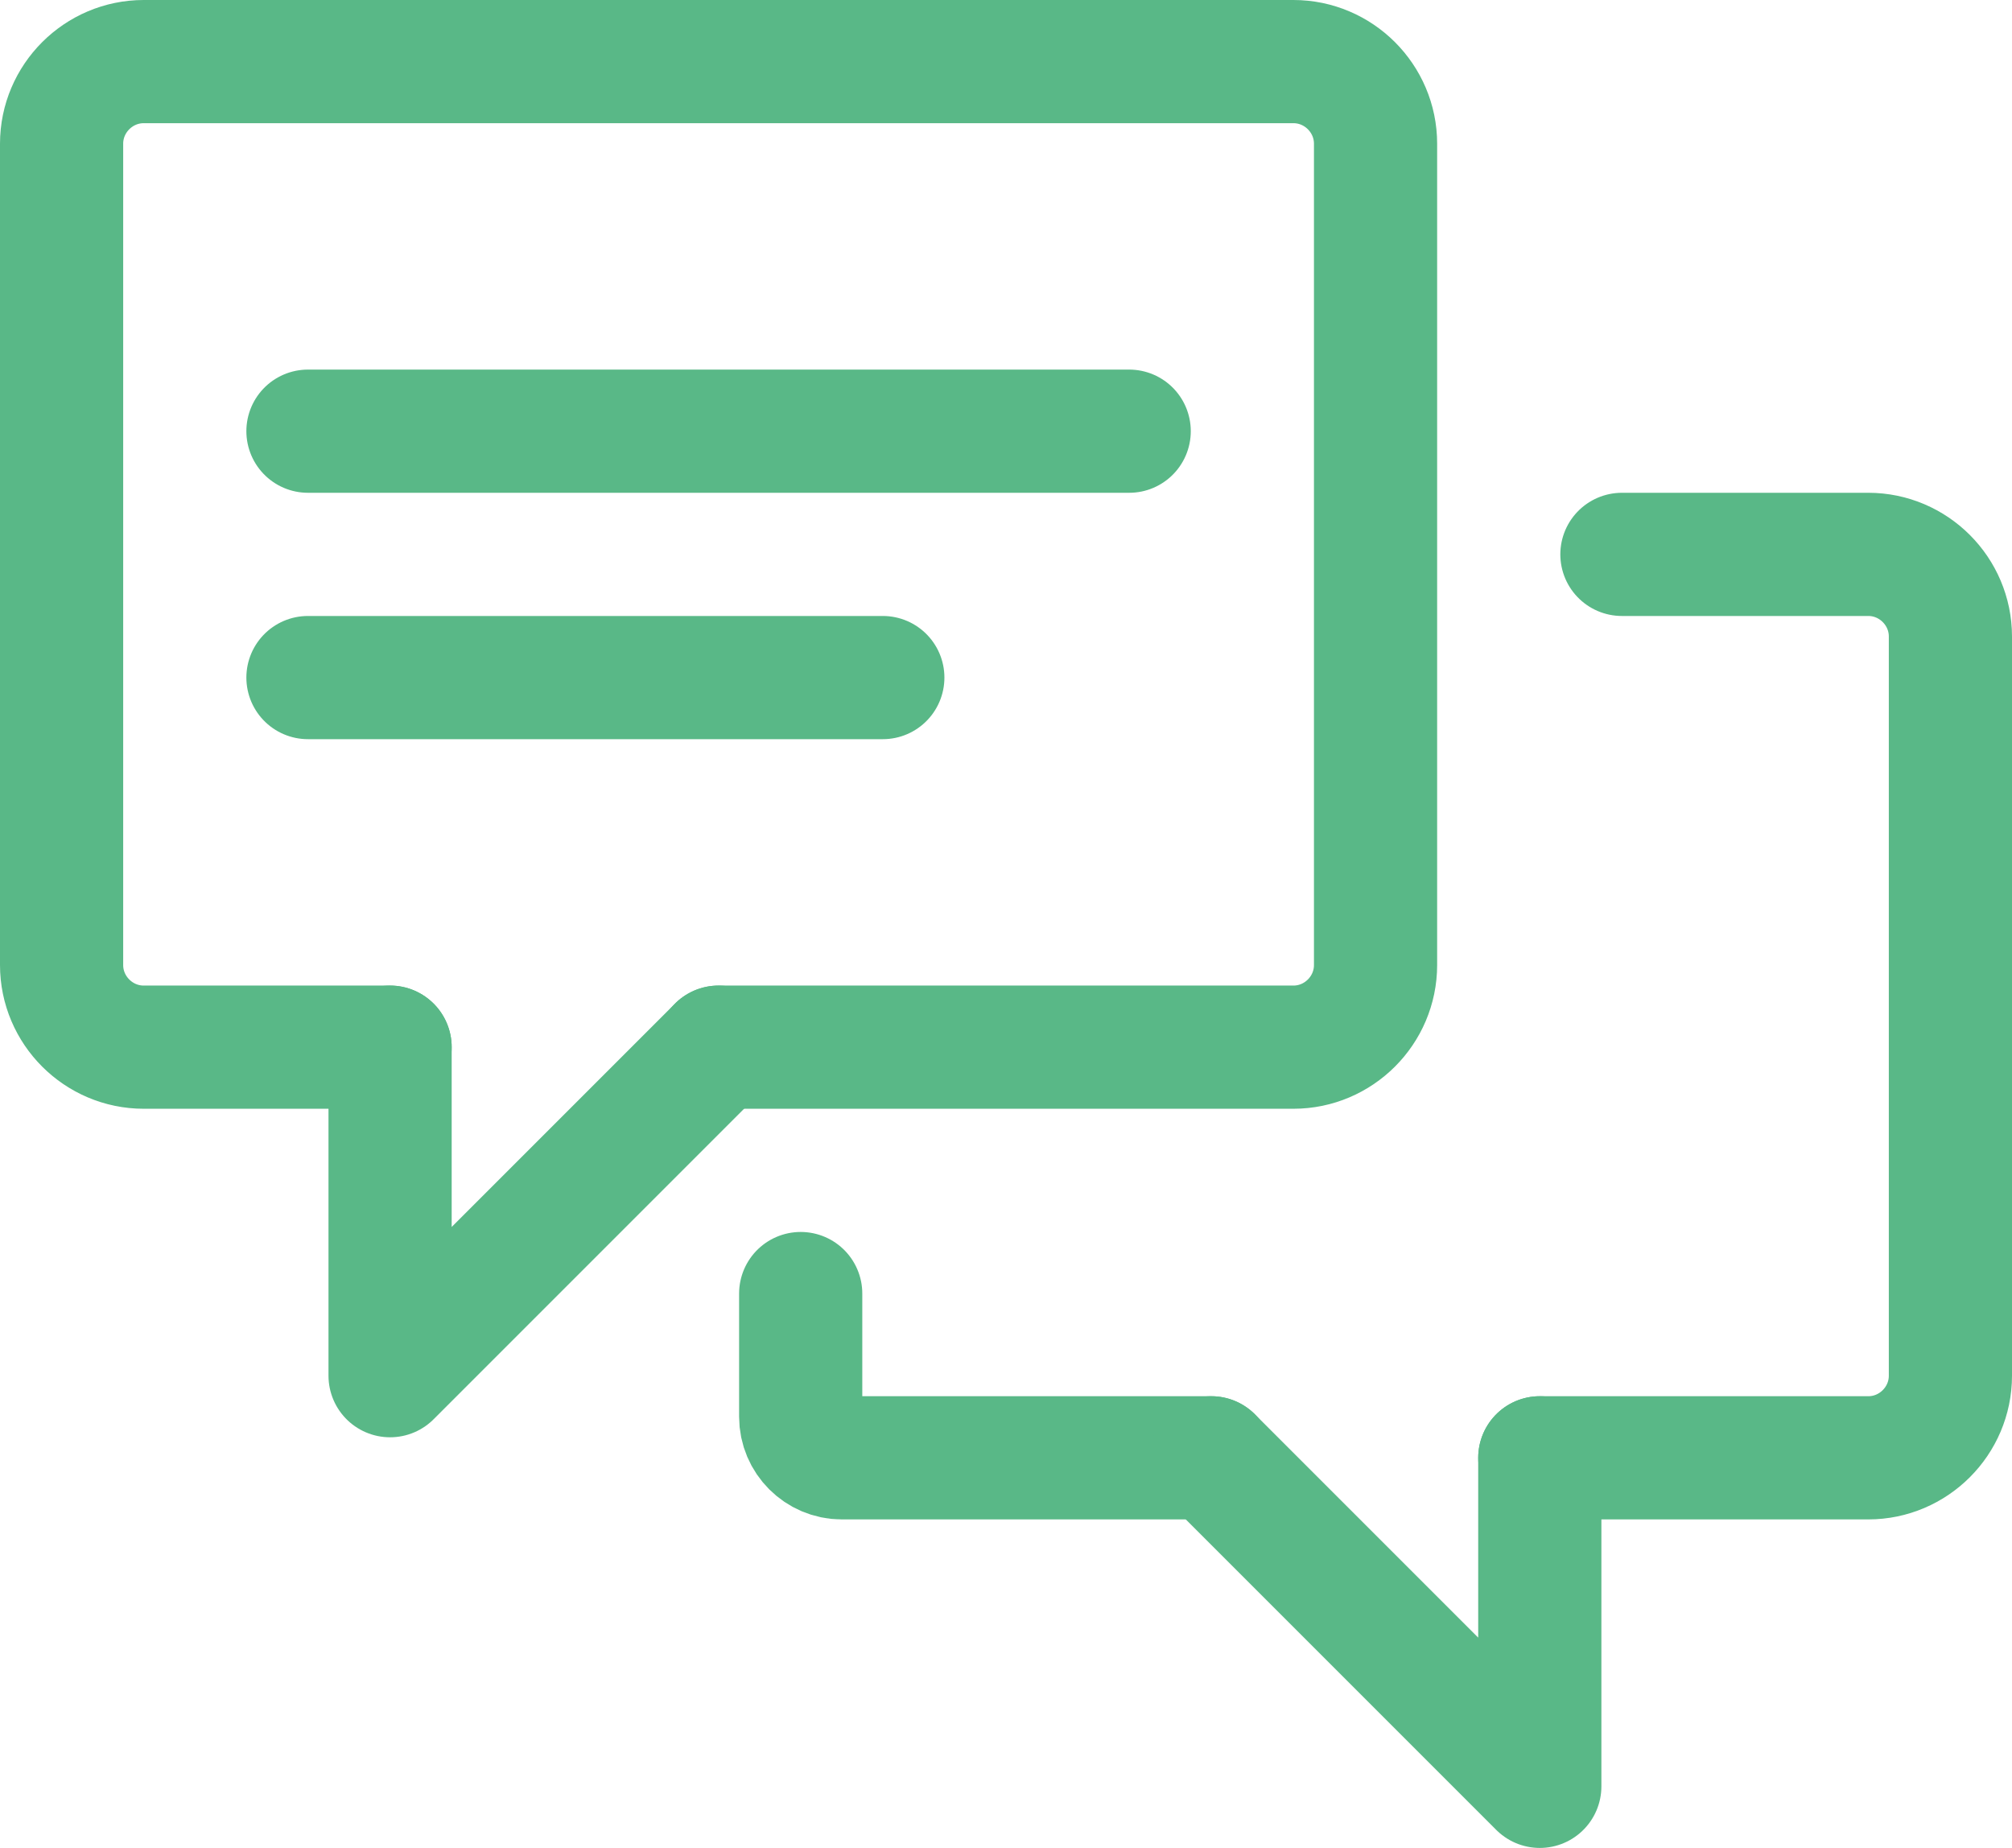
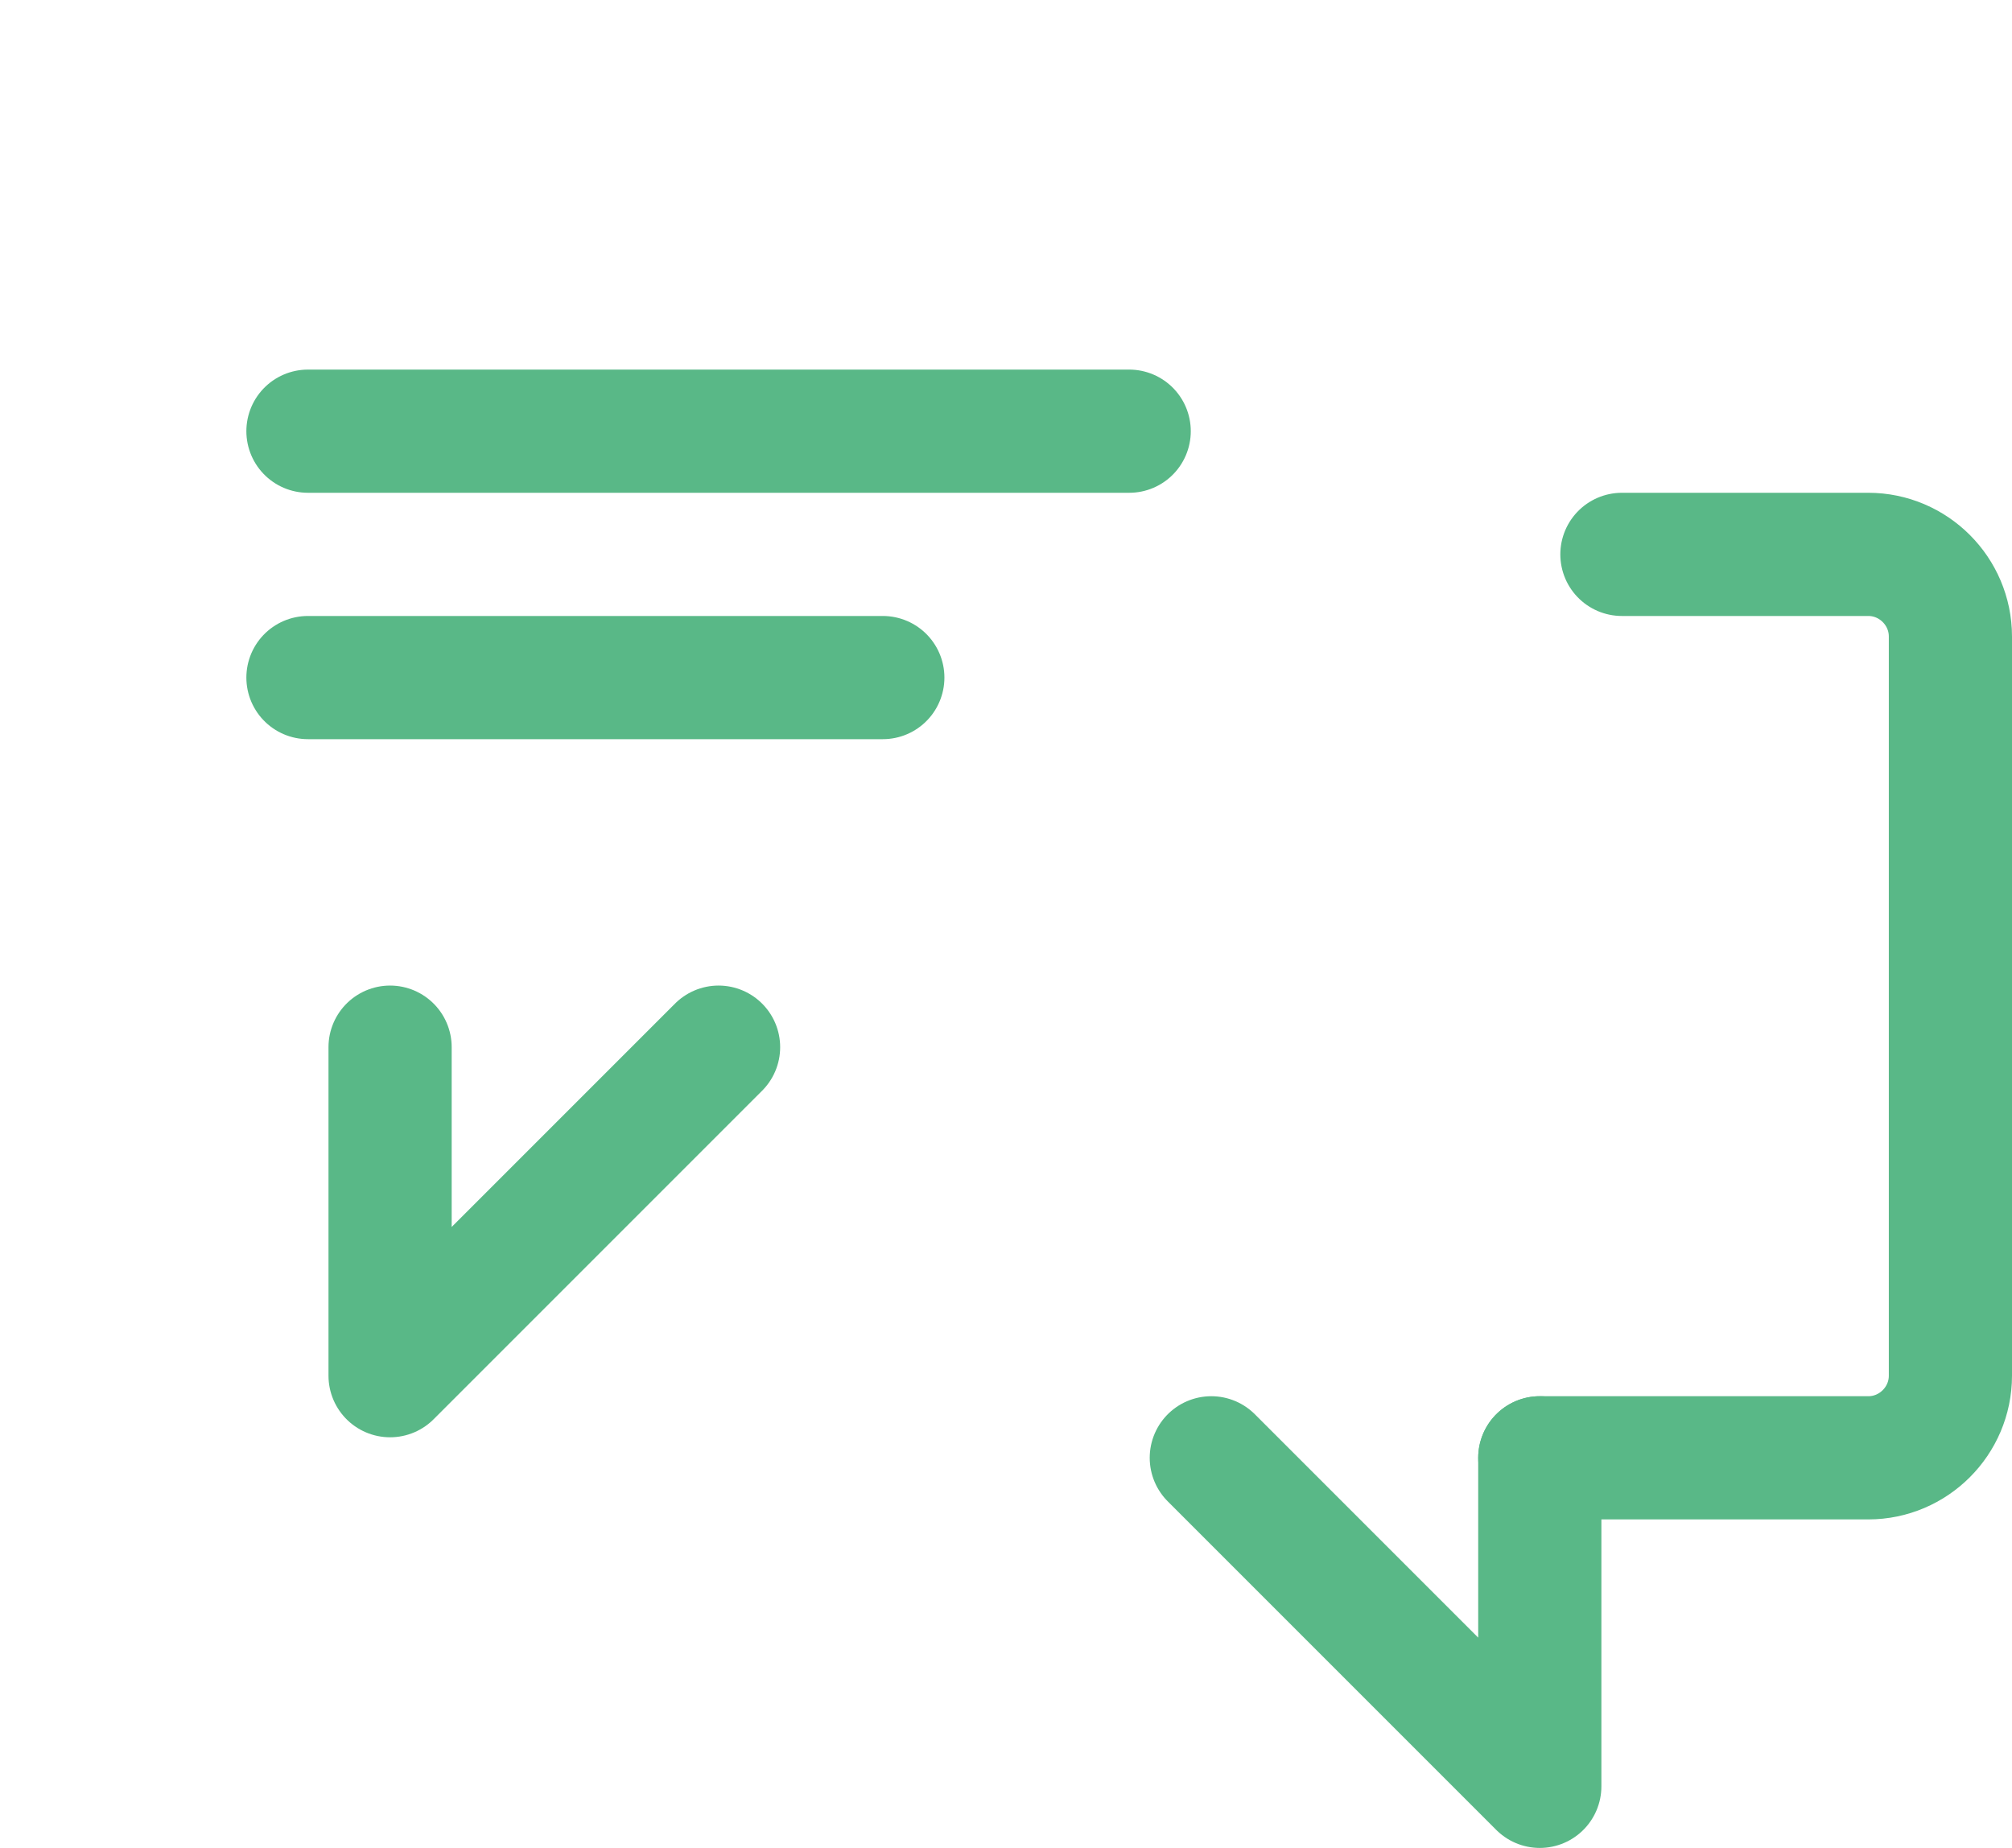
<svg xmlns="http://www.w3.org/2000/svg" version="1.1" viewBox="0 0 49 45" height="45px" width="49px">
  <title>chat-icon</title>
  <desc>Created with Sketch.</desc>
  <g stroke-linejoin="round" stroke-linecap="round" fill-rule="evenodd" fill="none" stroke-width="1" stroke="none" id="Page-1">
    <g stroke-width="3" stroke="#59B887" transform="translate(-1055, -1380)" id="Proof1.1">
      <g transform="translate(1056, 1381)" id="chat-icon">
-         <path id="Stroke-1" d="M8.5,24.5 L2.5,24.5 C1.4,24.5 0.5,23.6 0.5,22.5 L0.5,2.5 C0.5,1.4 1.4,0.5 2.5,0.5 L30.5,0.5 C31.6,0.5 32.5,1.4 32.5,2.5 L32.5,22.5 C32.5,23.6 31.6,24.5 30.5,24.5 L16.499,24.5" />
        <path id="Stroke-3" d="M6.5,9.5 L26.5,9.5" />
        <path id="Stroke-5" d="M6.5,15.5 L20.5,15.5" />
        <polyline points="8.5 24.5 8.5 32.5 16.5 24.5" id="Stroke-7" />
        <path id="Stroke-9" d="M38.5,12.5 L44.5,12.5 C45.6,12.5 46.5,13.4 46.5,14.5 L46.5,32.5 C46.5,33.6 45.6,34.5 44.5,34.5 L36.5,34.5" />
-         <path id="Stroke-11" d="M28.5,34.5 L19.5,34.5 C18.95,34.5 18.5,34.05 18.5,33.5 L18.5,30.5" />
        <polyline points="36.5 34.5 36.5 42.5 28.5 34.5" id="Stroke-13" />
      </g>
    </g>
  </g>
</svg>